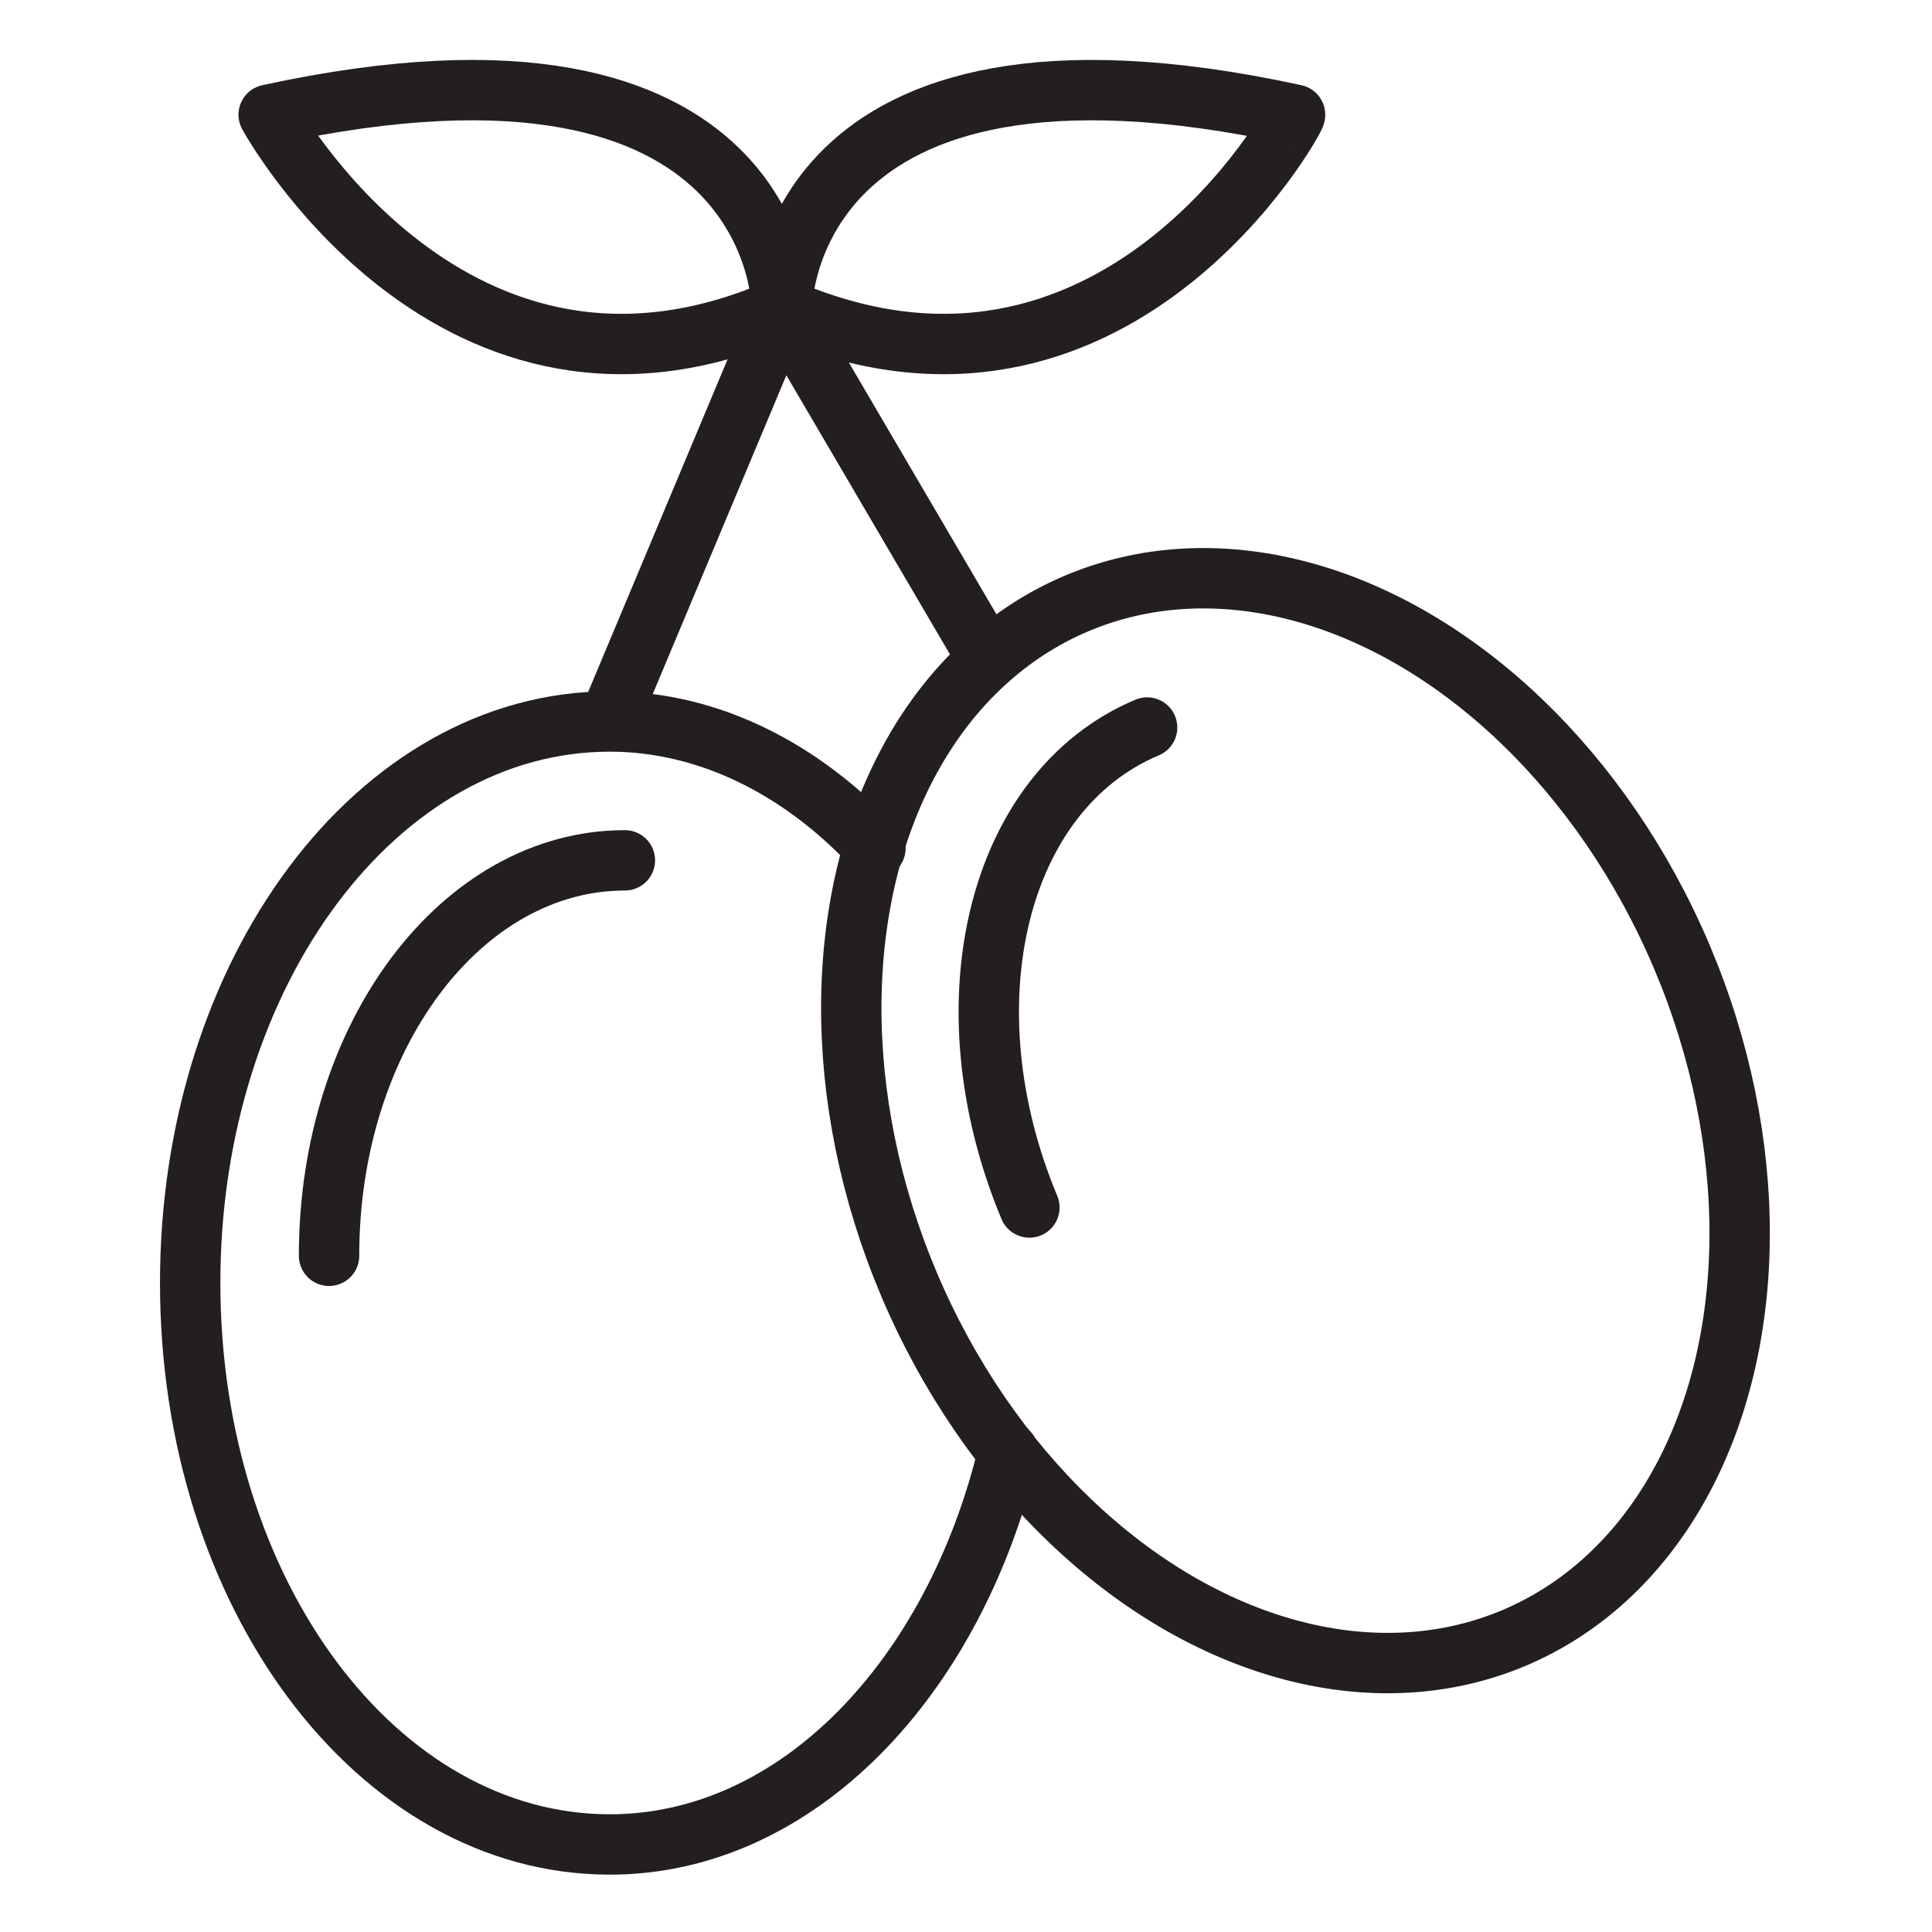
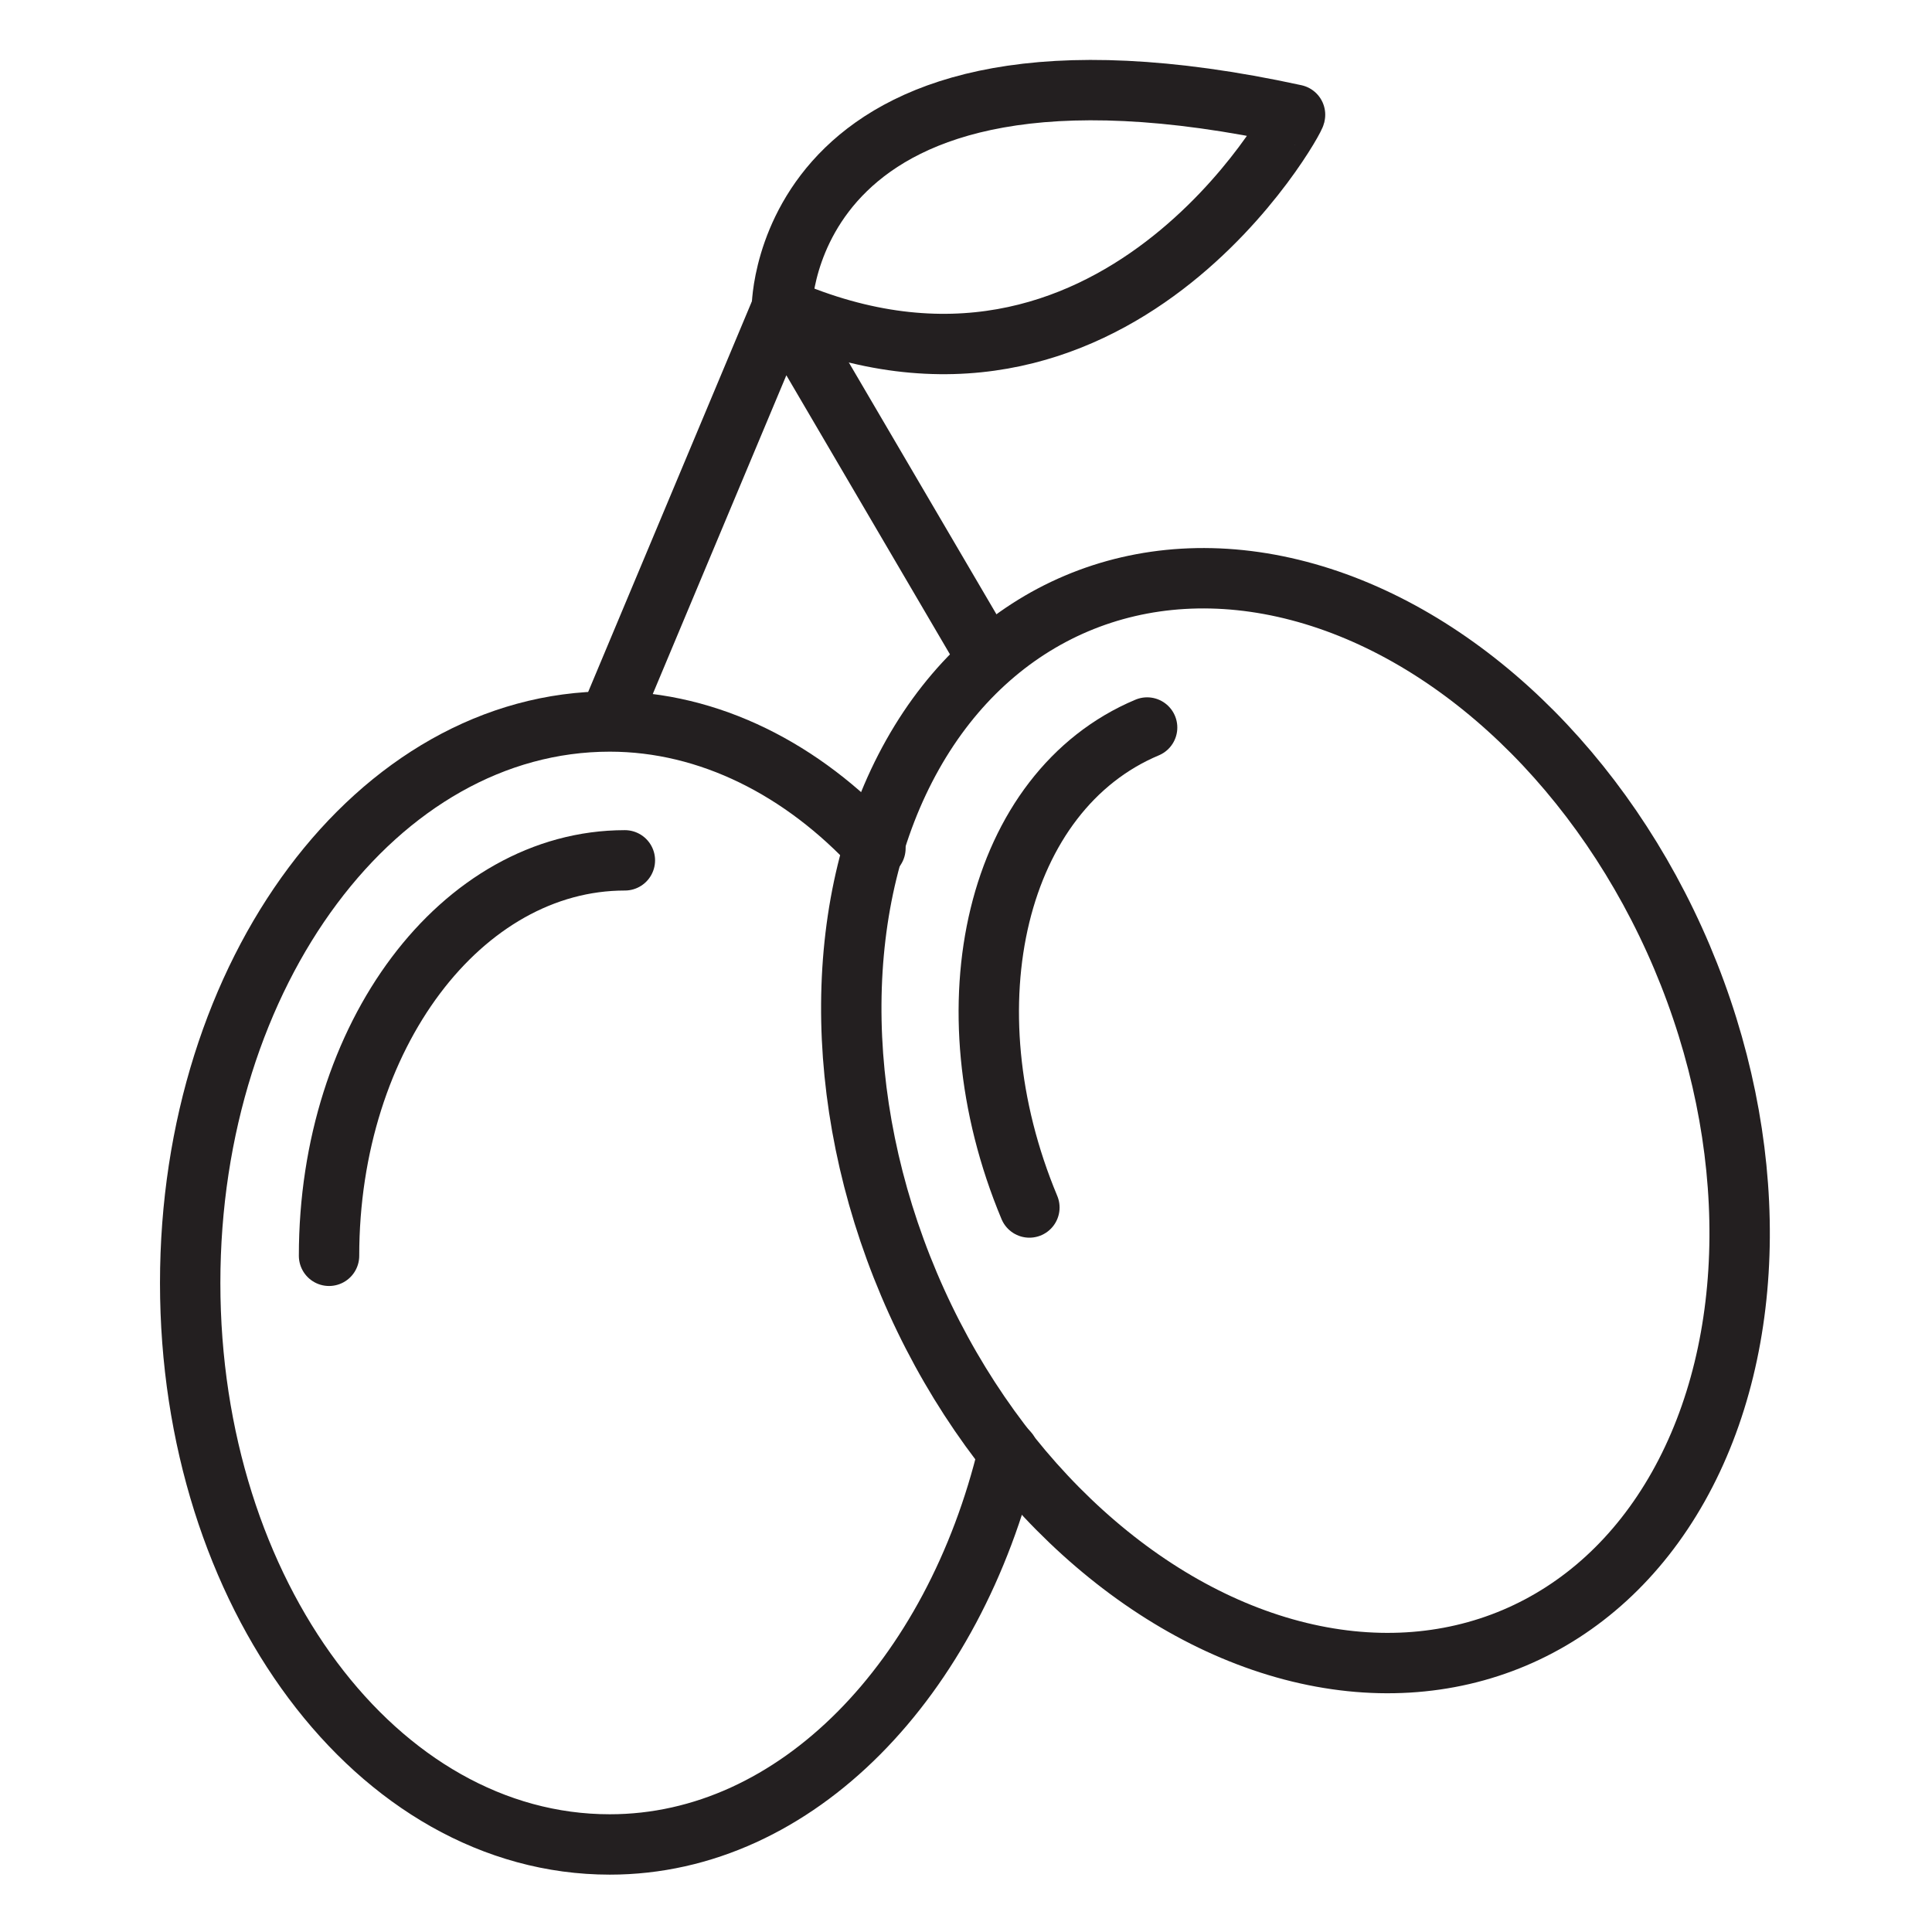
<svg xmlns="http://www.w3.org/2000/svg" version="1.0" id="Layer_1" x="0px" y="0px" viewBox="0 0 64 64" style="enable-background:new 0 0 64 64;" xml:space="preserve">
  <style type="text/css">
	.st0{fill:none;stroke:#231F20;stroke-width:2;stroke-linecap:round;stroke-linejoin:round;stroke-miterlimit:10;}
</style>
  <g>
    <path class="st0" d="M33.4,48.1c-1.8,7.5-7,13-13.2,13c-7.7,0-13.9-8.3-13.9-18.6s6.2-18.6,13.9-18.6c3.3,0,6.4,1.6,8.8,4.2" />
    <path class="st0" d="M10.9,41.6c0-7.3,4.4-13.1,9.8-13.1" />
    <ellipse transform="matrix(0.921 -0.39 0.39 0.921 -11.066 19.685)" class="st0" cx="42.9" cy="37.1" rx="13.9" ry="18.6" />
    <polyline class="st0" points="20.2,23.8 25.9,10.2 32.7,21.8  " />
    <path class="st0" d="M34.1,40C31.3,33.3,33,26.2,38,24.1" />
-     <path class="st0" d="M25.9,10.2c0,0,0-10.1-17-6.4C8.9,3.8,15,15,25.9,10.2z" />
    <path class="st0" d="M25.9,10.2c0,0,0-10.1,17-6.4C43,3.8,36.9,15,25.9,10.2z" />
  </g>
</svg>